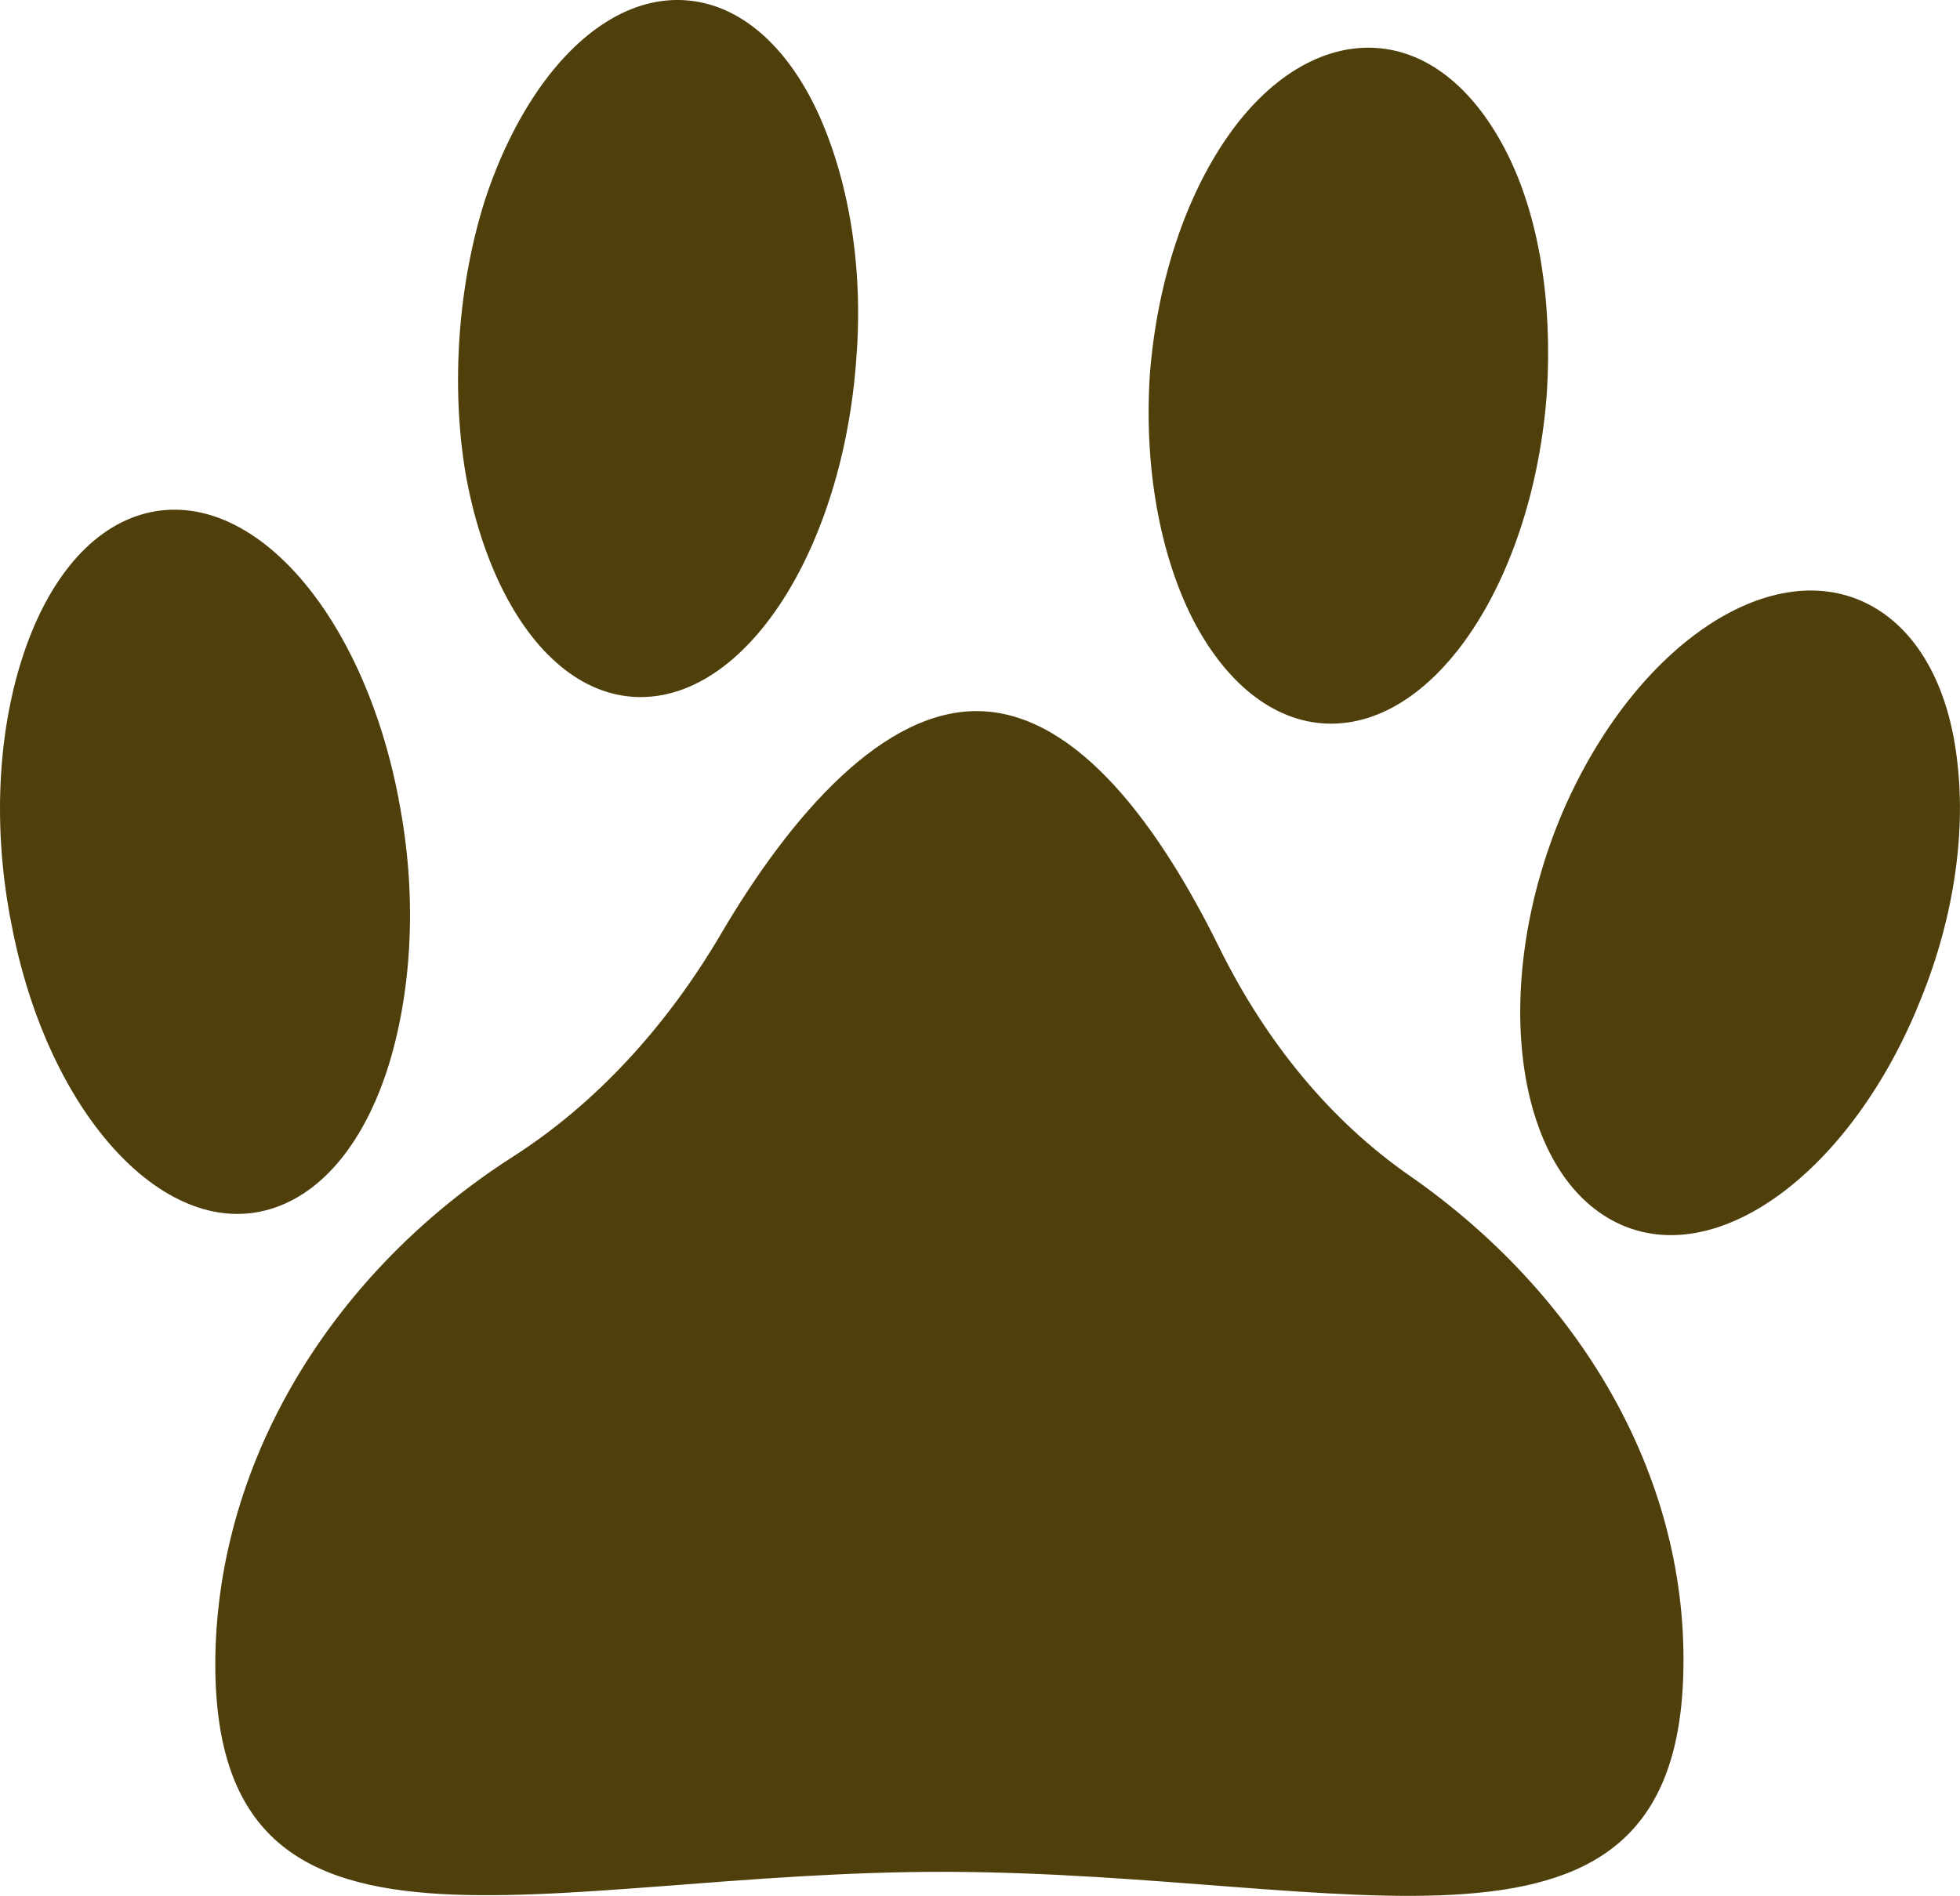
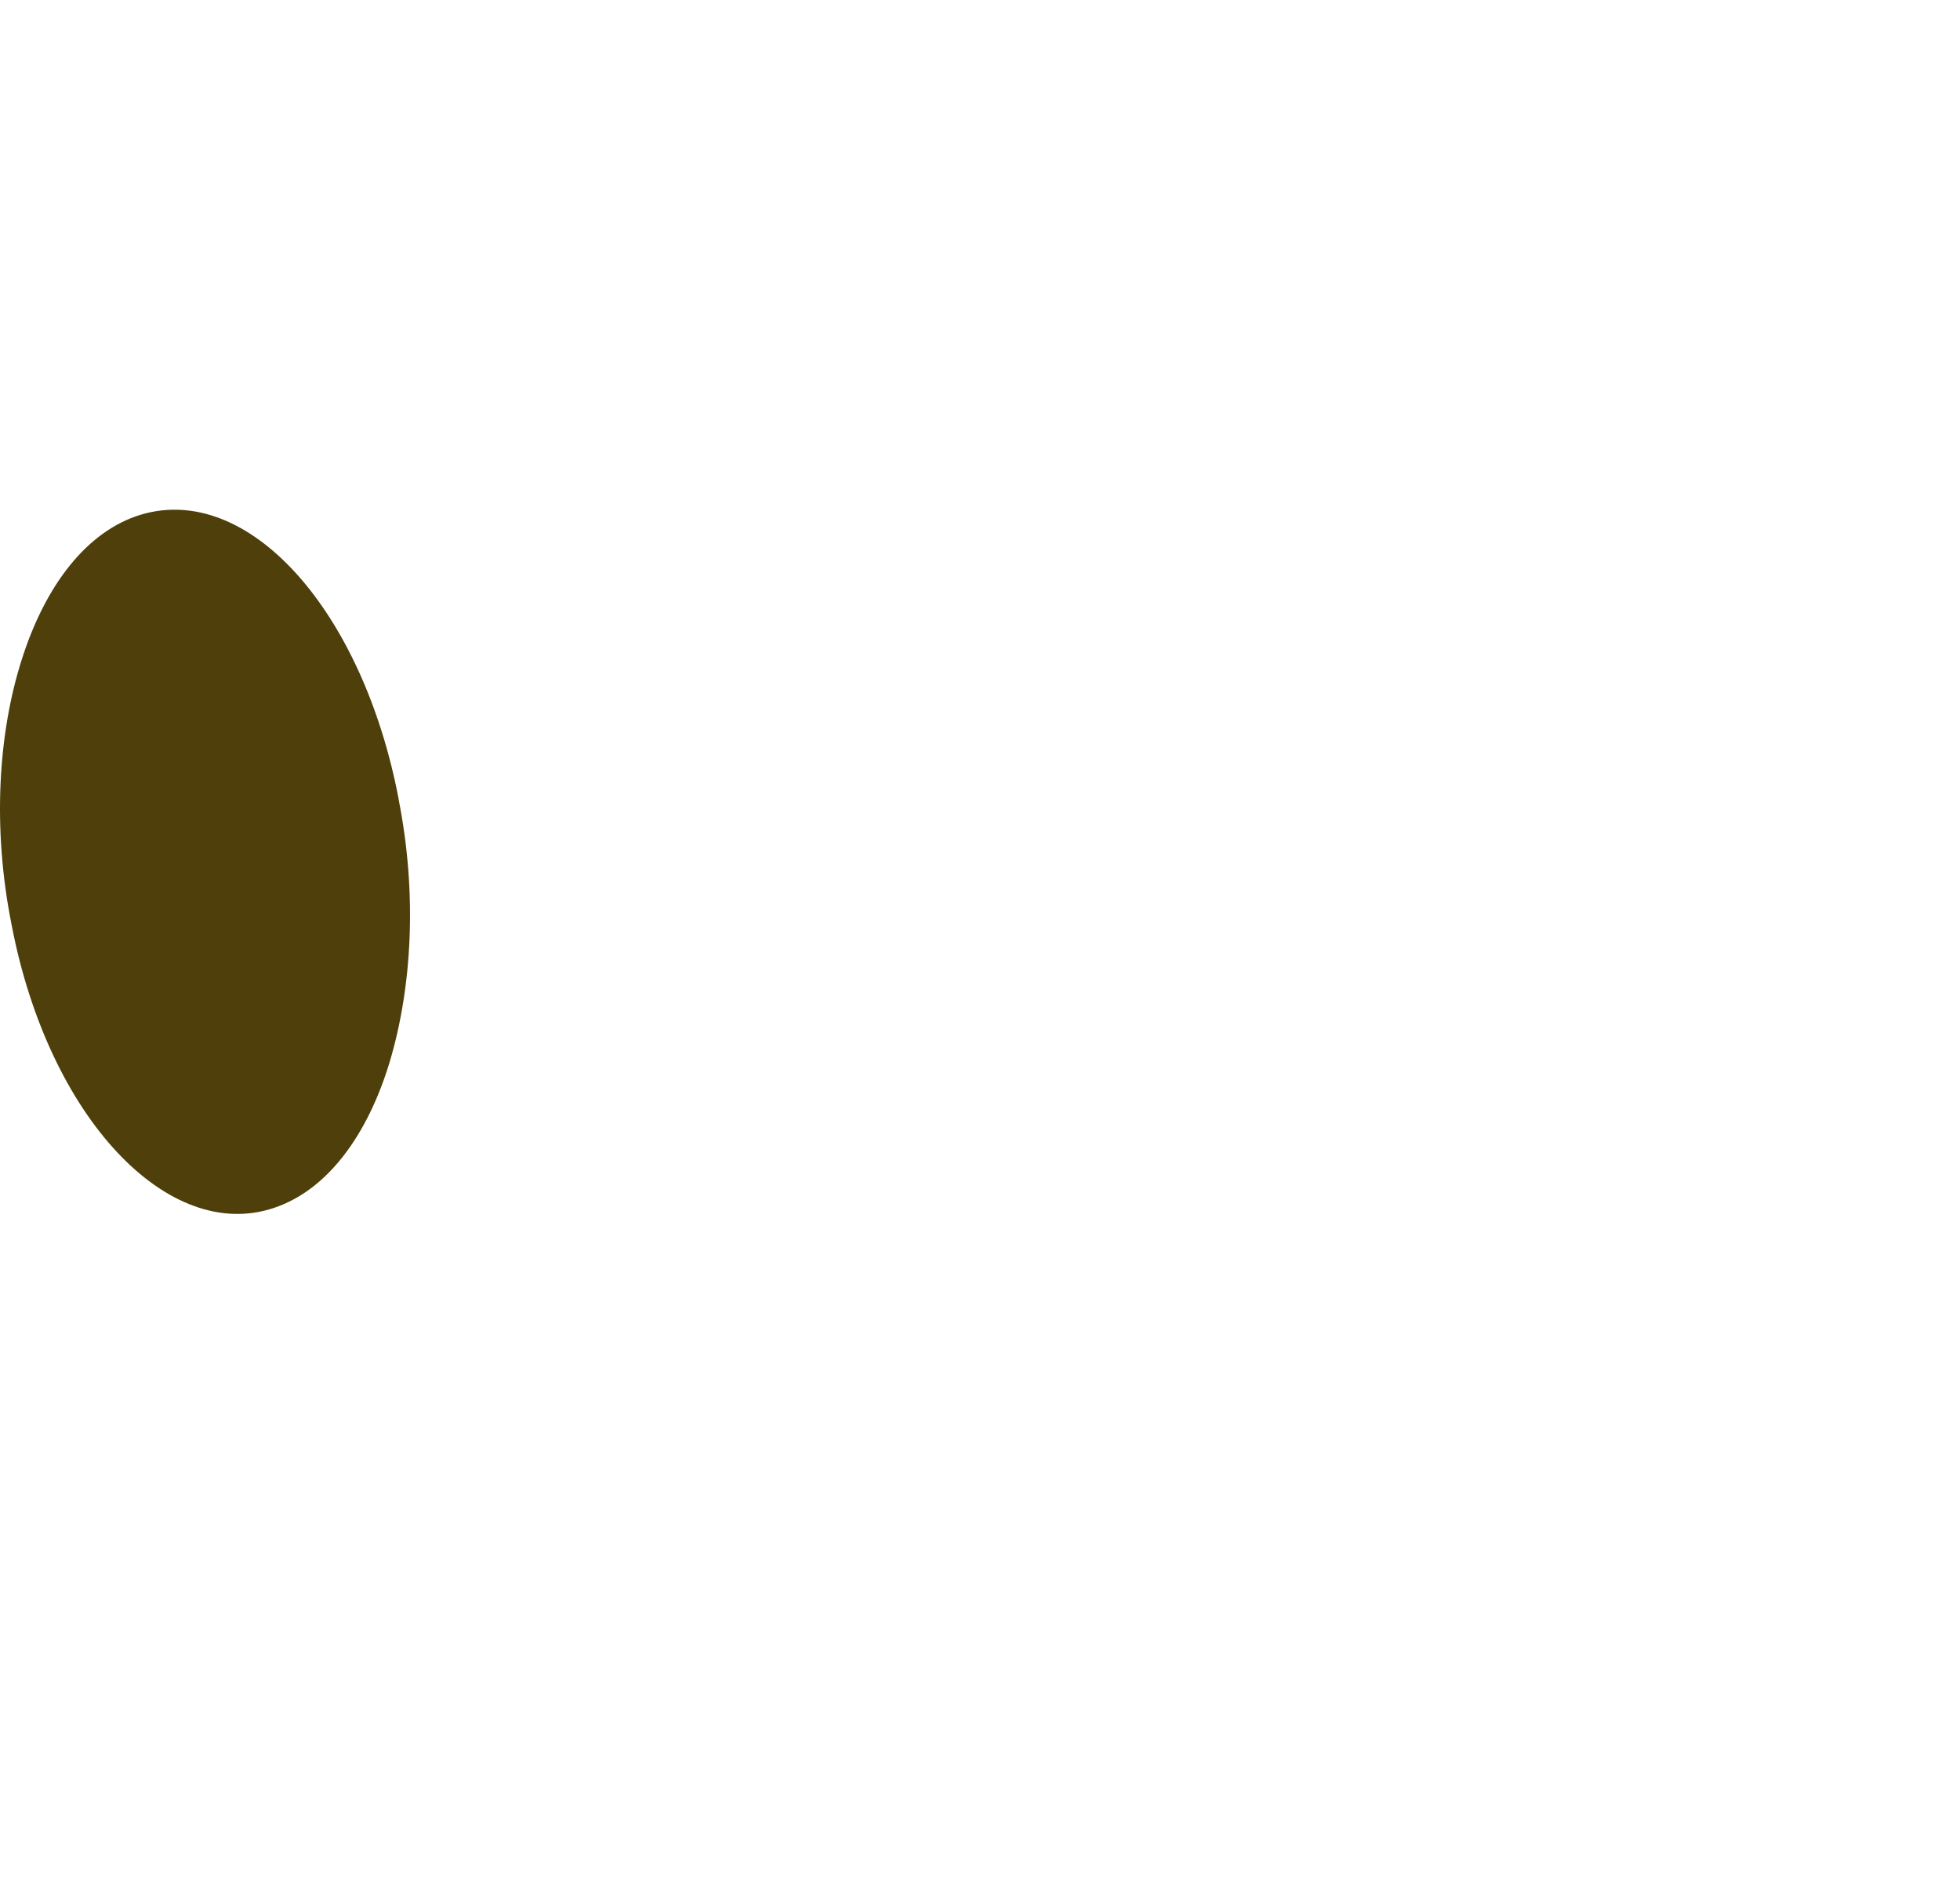
<svg xmlns="http://www.w3.org/2000/svg" id="_レイヤー_2" data-name="レイヤー 2" viewBox="0 0 24.656 23.856">
  <defs>
    <style>
      .cls-1 {
        fill: #4e3f0b;
      }
    </style>
  </defs>
  <g id="_プラン" data-name="プラン">
    <g>
-       <path class="cls-1" d="M17.74,14.799c-1.001-.694-1.811-1.681-2.399-2.869-.736-1.495-1.761-2.932-2.992-2.981-1.228-.049-2.407,1.319-3.275,2.795-.686,1.169-1.575,2.14-2.618,2.808-2.239,1.433-3.705,3.77-3.747,6.296-.058,4.333,4.111,2.692,9.207,2.705,5.102,.016,9.208,1.584,9.261-2.579,.035-2.424-1.305-4.688-3.438-6.176Z" />
      <path class="cls-1" d="M5.015,10.061c.236,1.193,.166,2.362-.11,3.291-.278,.929-.784,1.619-1.453,1.845-1.333,.455-2.843-1.132-3.307-3.565-.242-1.213-.169-2.403,.13-3.337,.297-.934,.819-1.612,1.494-1.818,1.355-.409,2.794,1.2,3.247,3.583Z" />
-       <path class="cls-1" d="M10.772,4.513c-.169,2.396-1.392,4.314-2.774,4.257-.689-.03-1.284-.554-1.689-1.379-.203-.413-.358-.9-.453-1.437-.09-.537-.117-1.124-.074-1.735,.044-.611,.155-1.187,.32-1.706,.17-.519,.395-.979,.654-1.36C7.277,.391,7.943-.048,8.632,.004c.689,.052,1.268,.584,1.649,1.397,.377,.813,.586,1.913,.491,3.112Z" />
-       <path class="cls-1" d="M19.459,4.943c-.17,2.324-1.382,4.205-2.761,4.162-.689-.022-1.291-.527-1.699-1.325-.401-.796-.611-1.886-.534-3.072,.093-1.183,.456-2.235,.969-2.976,.511-.743,1.187-1.171,1.872-1.129,.685,.042,1.264,.549,1.656,1.333,.393,.785,.569,1.84,.497,3.008Z" />
-       <path class="cls-1" d="M24.121,12.676c-.888,2.134-2.597,3.355-3.841,2.679-1.249-.677-1.532-2.997-.623-5.136,.923-2.136,2.668-3.273,3.893-2.591,.612,.341,.978,1.071,1.074,1.978,.105,.912-.052,2.006-.504,3.07Z" />
    </g>
  </g>
</svg>